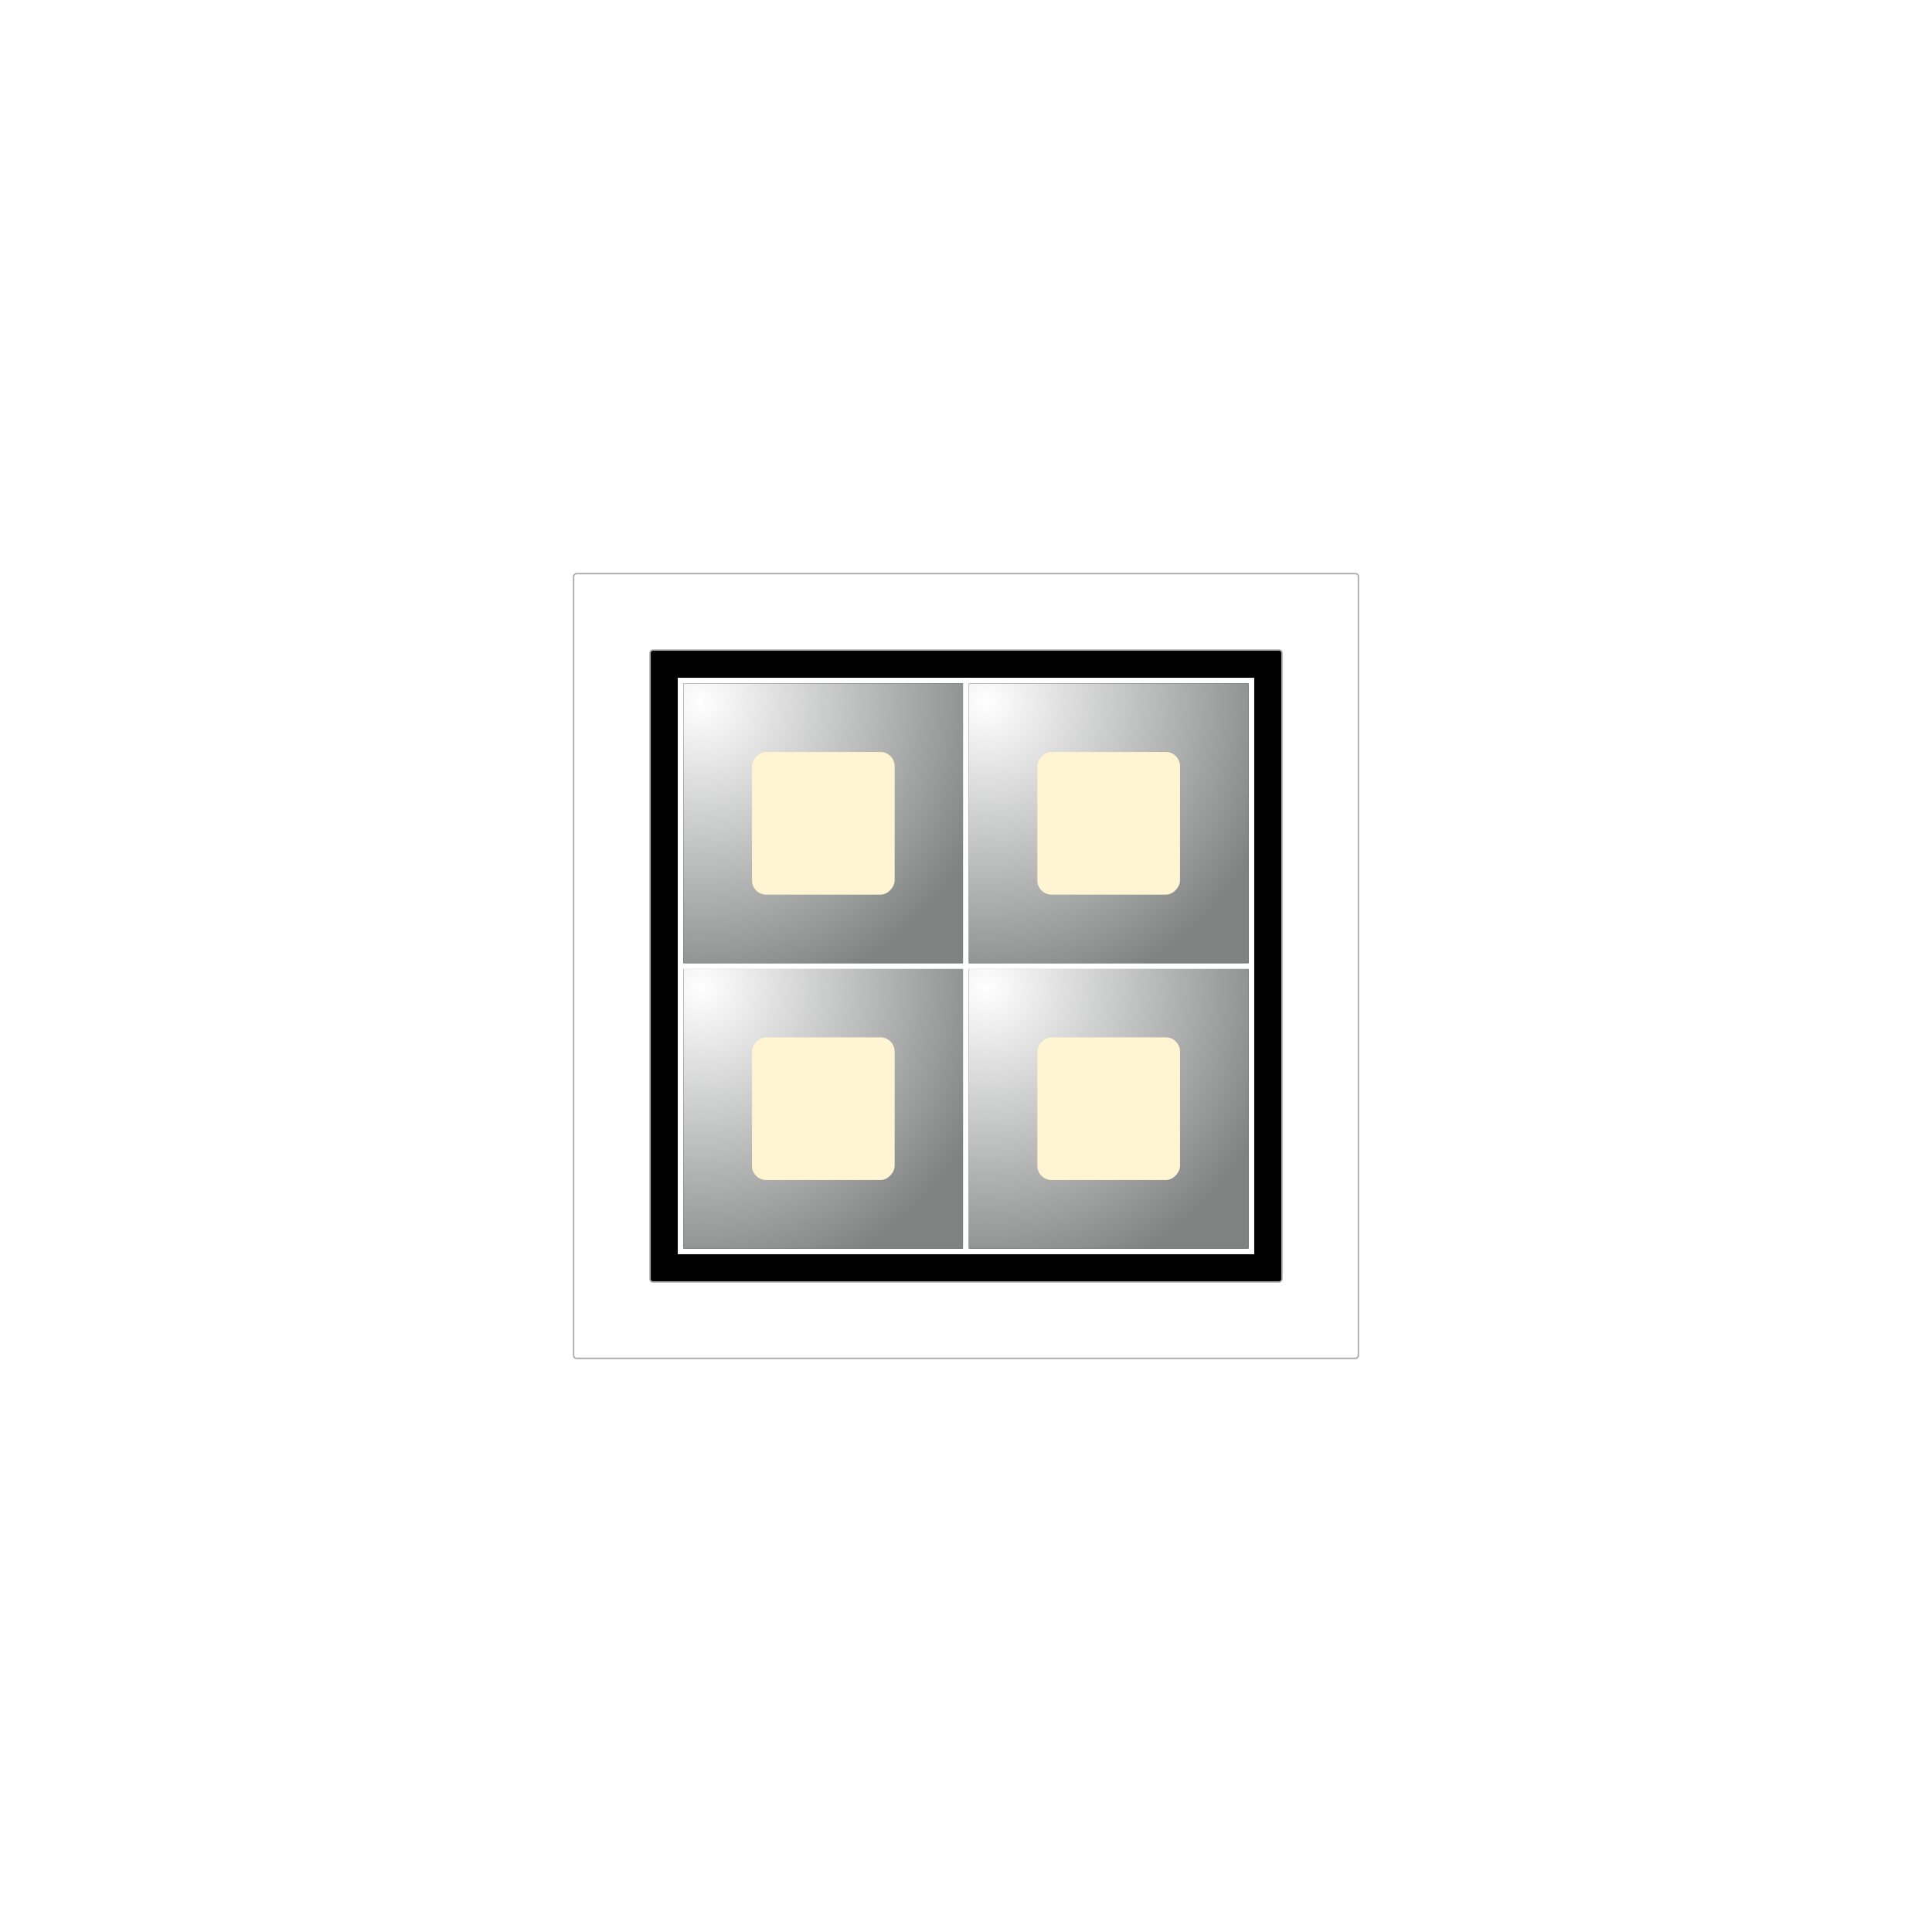
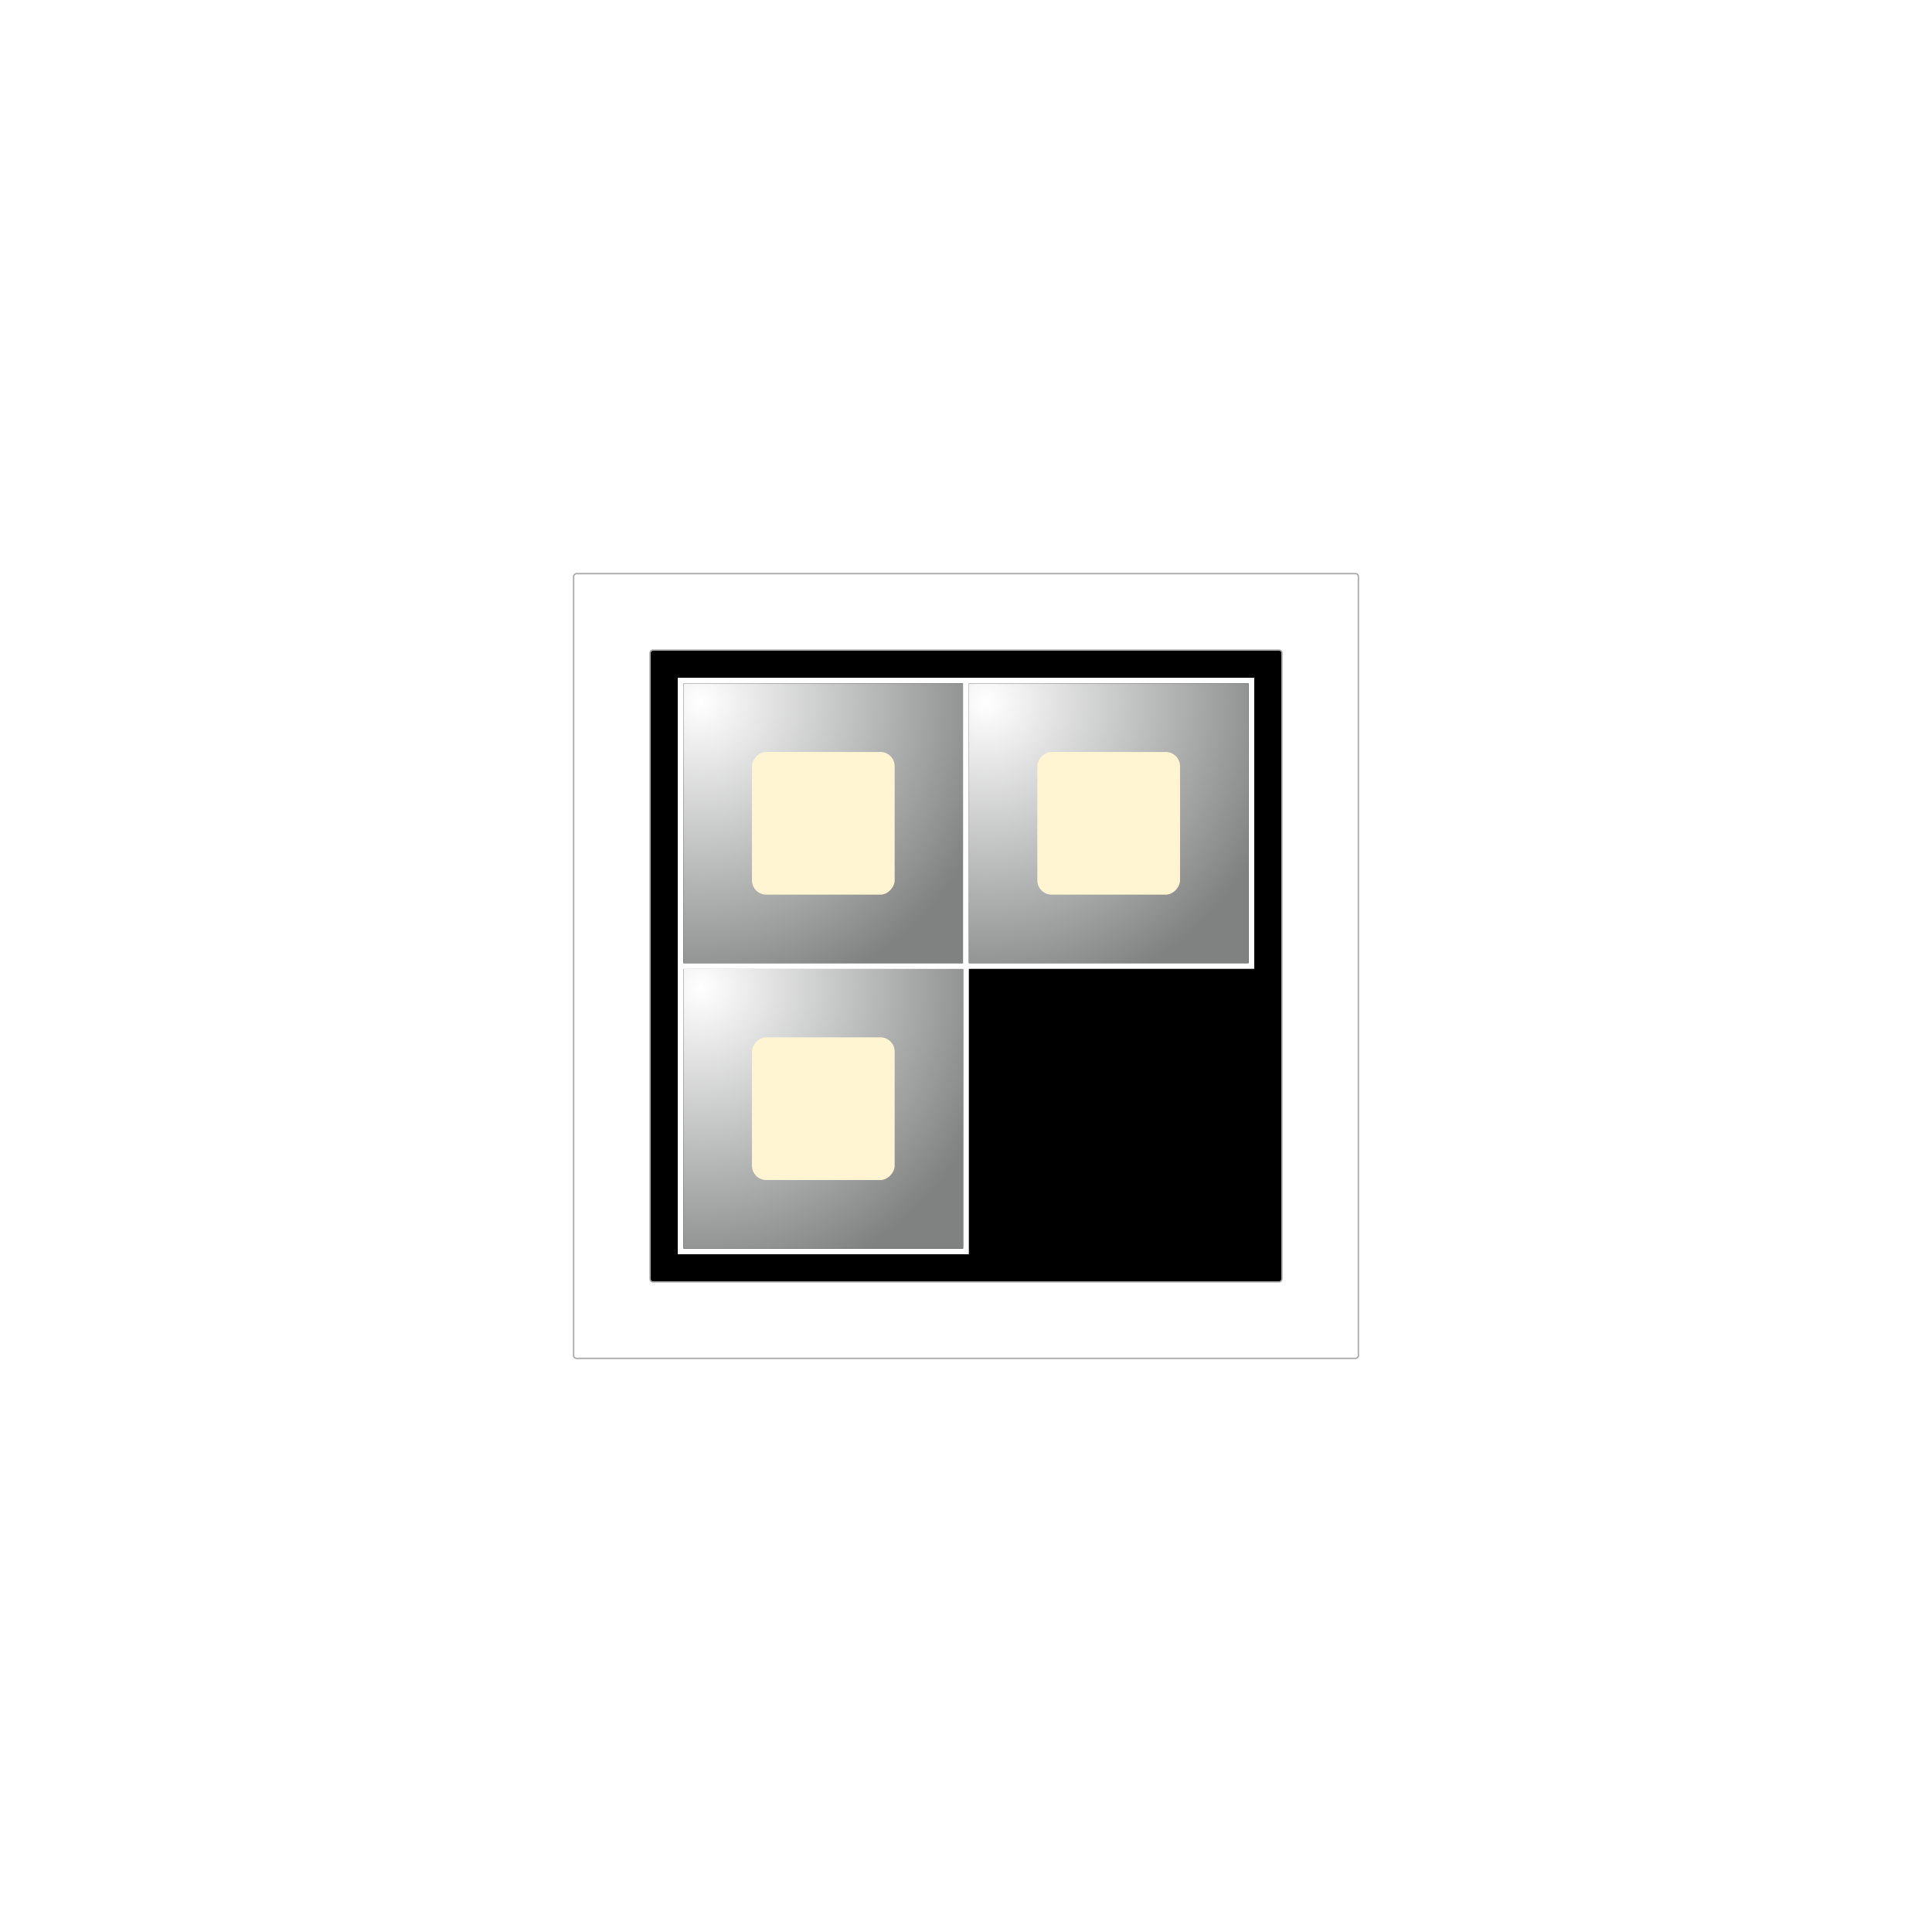
<svg xmlns="http://www.w3.org/2000/svg" xmlns:xlink="http://www.w3.org/1999/xlink" width="301.2" height="301.2" viewBox="0,0,270.8,270.8" baseProfile="full" version="1.1">
  <defs>
    <linearGradient id="tunablewhite" x1="0" y1="0" x2="0" y2="1">
      <stop offset="0%" stop-color="#C3E9FE" stop-opacity="1" />
      <stop offset="50%" stop-color="#ffffff" stop-opacity="1" />
      <stop offset="100%" stop-color="#F9DB88" stop-opacity="1" />
    </linearGradient>
    <radialGradient cx="0.062" cy="0.933" id="chrome" r="1.1">
      <stop offset="0" stop-color="#FFFFFF" stop-opacity="1" />
      <stop offset="1" stop-color="#808181" stop-opacity="1" />
    </radialGradient>
    <linearGradient id="tunablewhite" x1="0" y1="0" x2="0" y2="1">
      <stop offset="0%" stop-color="#C3E9FE" stop-opacity="1" />
      <stop offset="50%" stop-color="#ffffff" stop-opacity="1" />
      <stop offset="100%" stop-color="#F9DB88" stop-opacity="1" />
    </linearGradient>
    <radialGradient cx="0.062" cy="0.933" id="chrome" r="1.1">
      <stop offset="0" stop-color="#FFFFFF" stop-opacity="1" />
      <stop offset="1" stop-color="#808181" stop-opacity="1" />
    </radialGradient>
    <linearGradient id="tunablewhite" x1="0" y1="0" x2="0" y2="1">
      <stop offset="0%" stop-color="#C3E9FE" stop-opacity="1" />
      <stop offset="50%" stop-color="#ffffff" stop-opacity="1" />
      <stop offset="100%" stop-color="#F9DB88" stop-opacity="1" />
    </linearGradient>
    <radialGradient cx="0.062" cy="0.933" id="chrome" r="1.1">
      <stop offset="0" stop-color="#FFFFFF" stop-opacity="1" />
      <stop offset="1" stop-color="#808181" stop-opacity="1" />
    </radialGradient>
    <linearGradient id="tunablewhite" x1="0" y1="0" x2="0" y2="1">
      <stop offset="0%" stop-color="#C3E9FE" stop-opacity="1" />
      <stop offset="50%" stop-color="#ffffff" stop-opacity="1" />
      <stop offset="100%" stop-color="#F9DB88" stop-opacity="1" />
    </linearGradient>
    <radialGradient cx="0.062" cy="0.933" id="chrome" r="1.1">
      <stop offset="0" stop-color="#FFFFFF" stop-opacity="1" />
      <stop offset="1" stop-color="#808181" stop-opacity="1" />
    </radialGradient>
  </defs>
  <a xlink:href="https://unico.xal.com/m/info#002W-F010-F010-F010-F010" target="_blank" transform="scale(0.4,-0.4) translate(0,-677.0)">
    <rect fill="#fff" stroke="#aaa" stroke-width="0.5" x="201.0" y="201.0" width="275.0" height="275.0" rx="1" ry="1" />
    <rect fill="black" stroke="#aaa" stroke-width="0.5" x="227.786" y="227.786" width="221.429" height="221.429" rx="1" ry="1" />
    <rect stroke="#fff" stroke-width="2.0" fill="#000" x="238.5" y="238.5" width="100" height="100" />
    <g transform="translate(238.5,238.5) rotate(0,50,50)">
      <path fill="url(#chrome)" d="M1,1 L1,99 L99,99 L99,1Z" />
      <rect fill="#FFF5D2" x="25" y="25" width="50" height="50" rx="5" ry="5" />
    </g>
-     <rect stroke="#fff" stroke-width="2.0" fill="#000" x="338.5" y="238.5" width="100" height="100" />
    <g transform="translate(338.5,238.5) rotate(0,50,50)">
-       <path fill="url(#chrome)" d="M1,1 L1,99 L99,99 L99,1Z" />
-       <rect fill="#FFF5D2" x="25" y="25" width="50" height="50" rx="5" ry="5" />
-     </g>
+       </g>
    <rect stroke="#fff" stroke-width="2.0" fill="#000" x="238.5" y="338.5" width="100" height="100" />
    <g transform="translate(238.5,338.5) rotate(0,50,50)">
      <path fill="url(#chrome)" d="M1,1 L1,99 L99,99 L99,1Z" />
      <rect fill="#FFF5D2" x="25" y="25" width="50" height="50" rx="5" ry="5" />
    </g>
    <rect stroke="#fff" stroke-width="2.0" fill="#000" x="338.5" y="338.5" width="100" height="100" />
    <g transform="translate(338.5,338.5) rotate(0,50,50)">
      <path fill="url(#chrome)" d="M1,1 L1,99 L99,99 L99,1Z" />
      <rect fill="#FFF5D2" x="25" y="25" width="50" height="50" rx="5" ry="5" />
    </g>
  </a>
</svg>